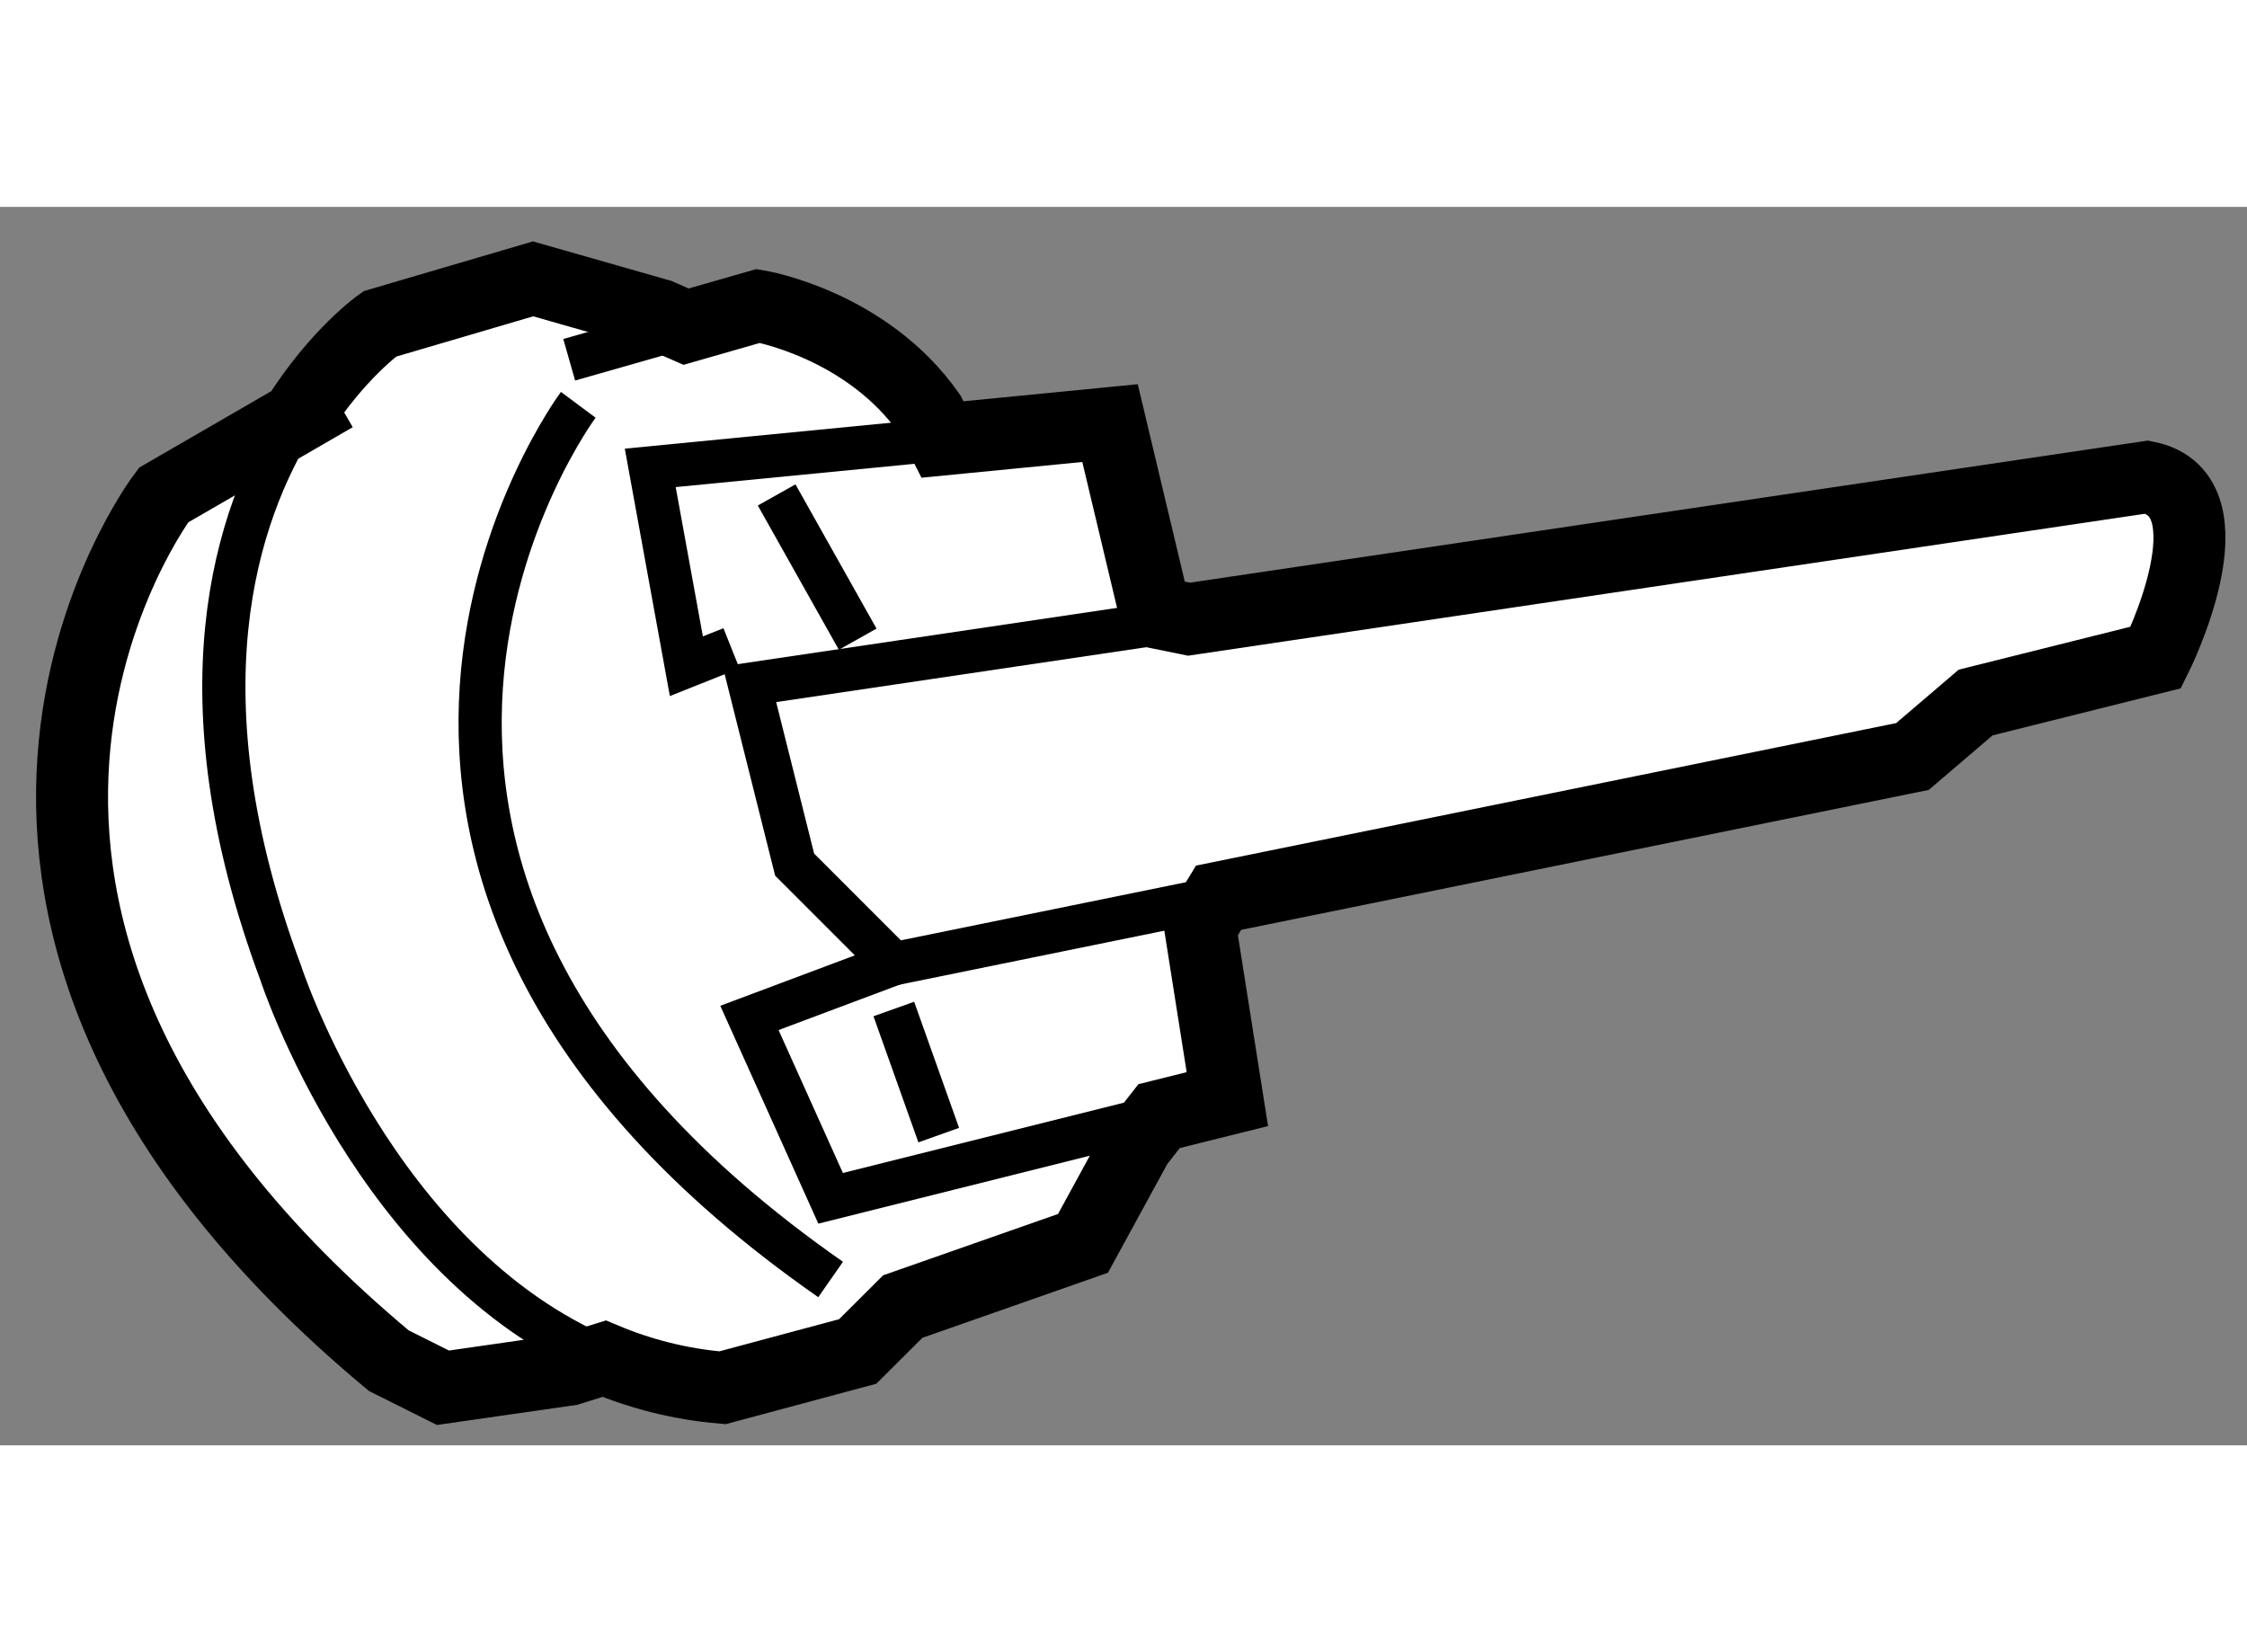
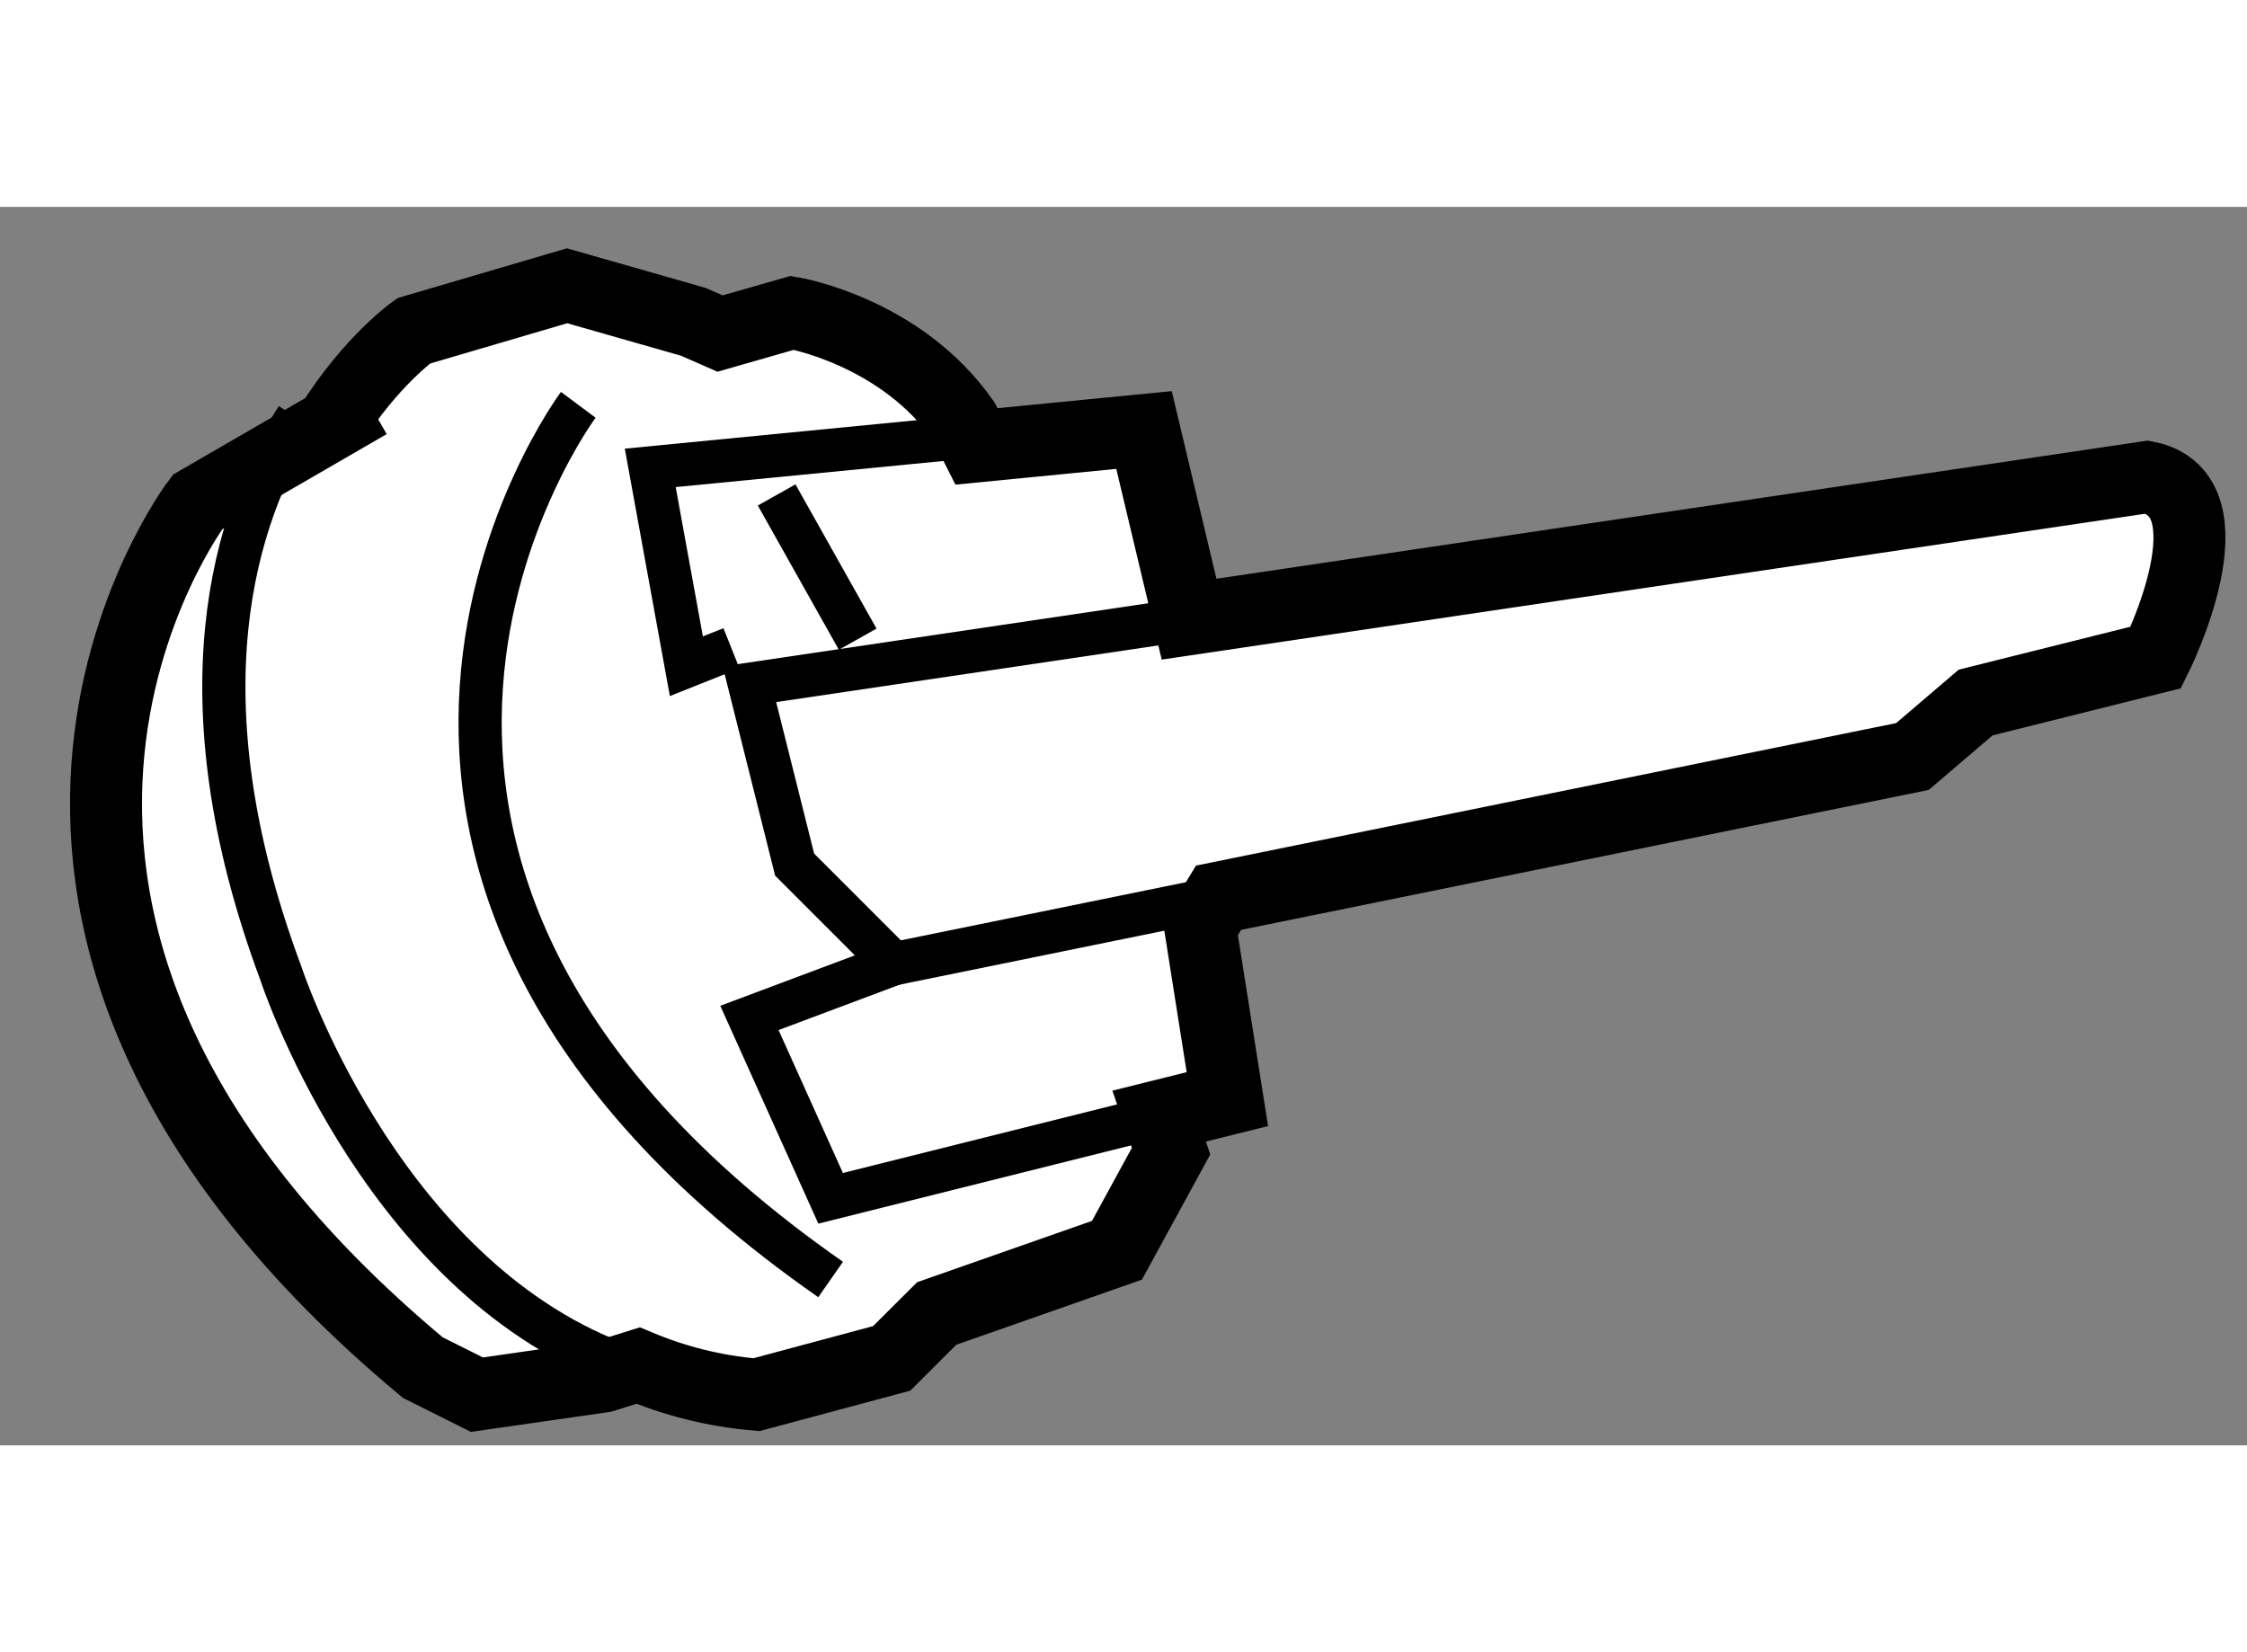
<svg xmlns="http://www.w3.org/2000/svg" version="1.1" x="0px" y="0px" width="244.8px" height="180px" viewBox="62.644 61.842 15.609 8.603" enable-background="new 0 0 244.8 180" xml:space="preserve">
  <rect x="62.644" y="61.842" width="15.609" height="8.603" fill="#808080" stroke="none" />
  <g>
-     <path fill="#FFFFFF" stroke="#000000" stroke-width="0.5" d="M70.696,68.158l0.474-0.118l-0.188-1.19l0.127-0.209l4.82-0.981    l0.439-0.375l1.252-0.313c0,0,0.564-1.128-0.062-1.253l-6.654,0.987l-0.236-0.048l-0.313-1.314l-1.164,0.114l-0.089-0.176    c-0.438-0.627-1.19-0.752-1.19-0.752l-0.502,0.144l-0.187-0.082l-0.876-0.25l-1.065,0.313c0,0-0.294,0.206-0.576,0.653    l0.263-0.152l-1.189,0.688c0,0-2.192,2.882,1.565,6.013l0.376,0.188l0.877-0.126l0.243-0.076c0.25,0.105,0.524,0.177,0.822,0.202    l0.939-0.252l0.313-0.312l1.252-0.439l0.376-0.689L70.696,68.158z" />
+     <path fill="#FFFFFF" stroke="#000000" stroke-width="0.5" d="M70.696,68.158l0.474-0.118l-0.188-1.19l0.127-0.209l4.82-0.981    l0.439-0.375l1.252-0.313c0,0,0.564-1.128-0.062-1.253l-6.654,0.987l-0.313-1.314l-1.164,0.114l-0.089-0.176    c-0.438-0.627-1.19-0.752-1.19-0.752l-0.502,0.144l-0.187-0.082l-0.876-0.25l-1.065,0.313c0,0-0.294,0.206-0.576,0.653    l0.263-0.152l-1.189,0.688c0,0-2.192,2.882,1.565,6.013l0.376,0.188l0.877-0.126l0.243-0.076c0.25,0.105,0.524,0.177,0.822,0.202    l0.939-0.252l0.313-0.312l1.252-0.439l0.376-0.689L70.696,68.158z" />
    <path fill="none" stroke="#000000" stroke-width="0.3" d="M64.707,63.306c-0.431,0.683-0.832,1.927-0.113,3.857    c0,0,0.654,2.011,2.248,2.679" />
-     <line fill="none" stroke="#000000" stroke-width="0.3" x1="66.598" y1="62.904" x2="67.411" y2="62.672" />
    <path fill="none" stroke="#000000" stroke-width="0.3" d="M66.661,63.217c0,0-2.38,3.194,1.753,6.076" />
    <polyline fill="none" stroke="#000000" stroke-width="0.3" points="70.904,64.705 67.85,65.158 68.164,66.411 68.853,67.1     71.109,66.64   " />
    <polyline fill="none" stroke="#000000" stroke-width="0.3" points="67.725,64.908 67.412,65.033 67.161,63.655 69.192,63.457       " />
    <polyline fill="none" stroke="#000000" stroke-width="0.3" points="68.853,67.1 67.85,67.476 68.414,68.729 70.696,68.158   " />
-     <line fill="none" stroke="#000000" stroke-width="0.3" x1="68.853" y1="67.414" x2="69.165" y2="68.29" />
    <line fill="none" stroke="#000000" stroke-width="0.3" x1="68.039" y1="63.843" x2="68.602" y2="64.845" />
  </g>
</svg>